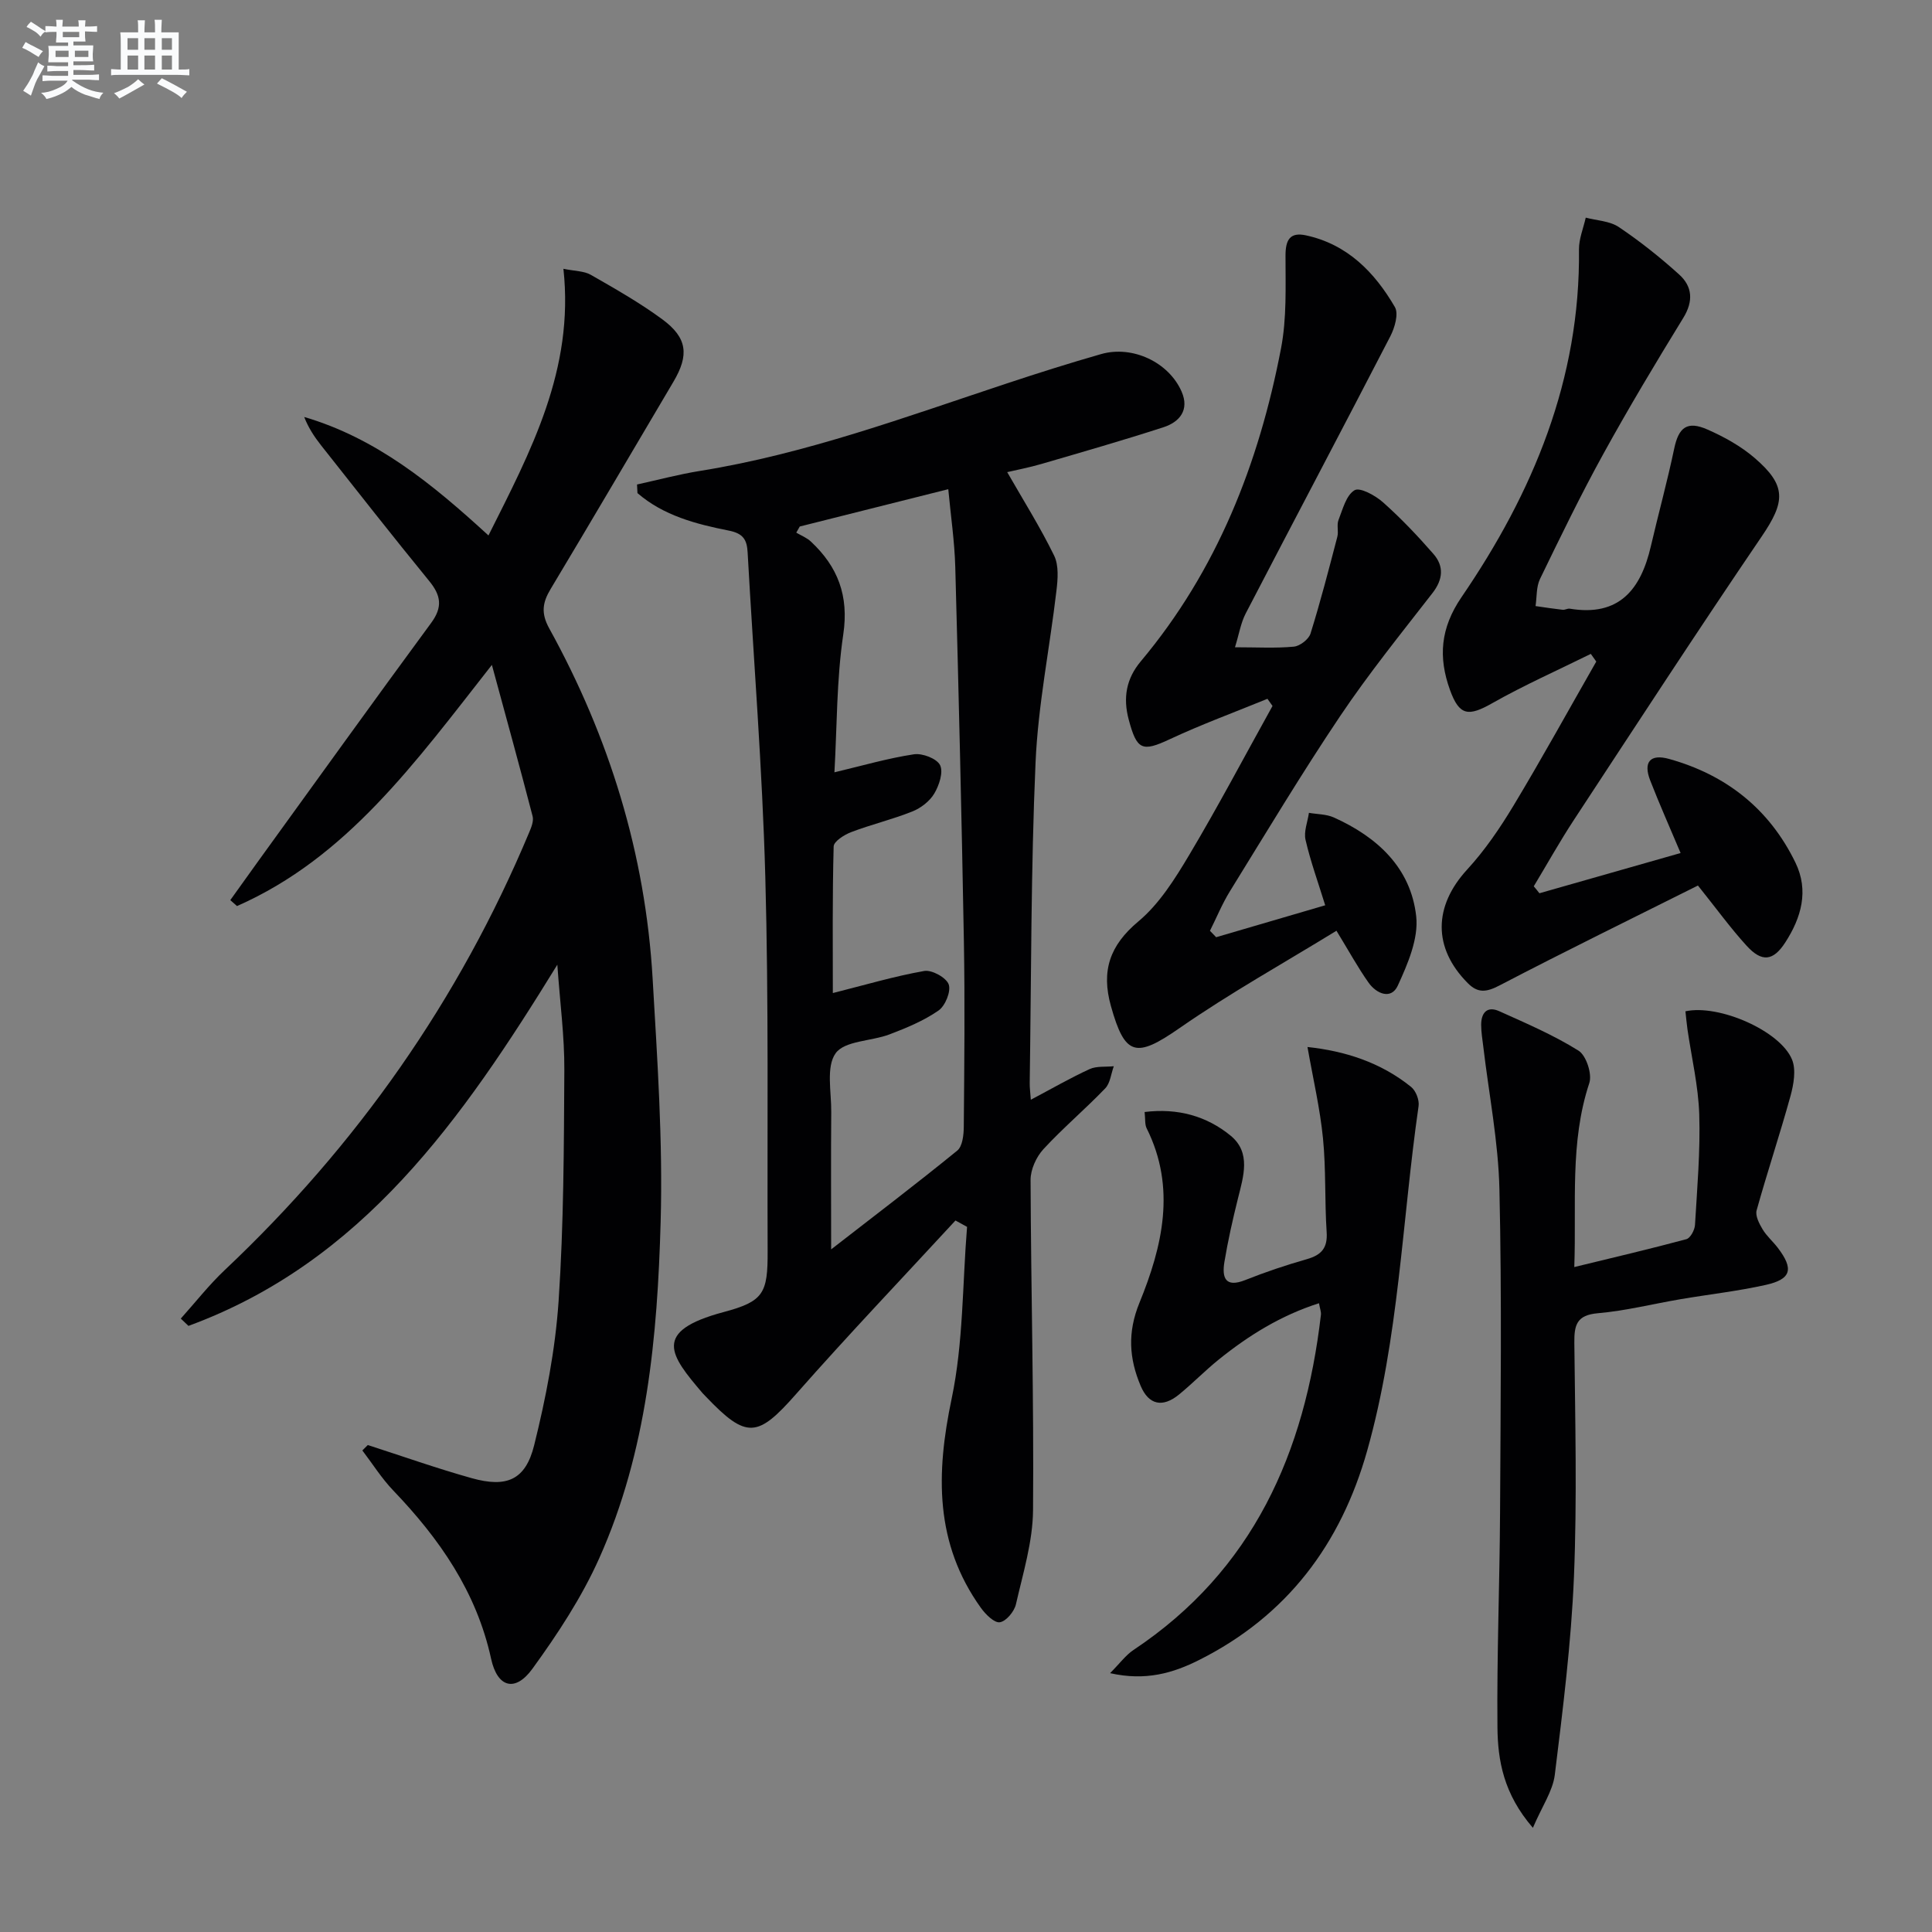
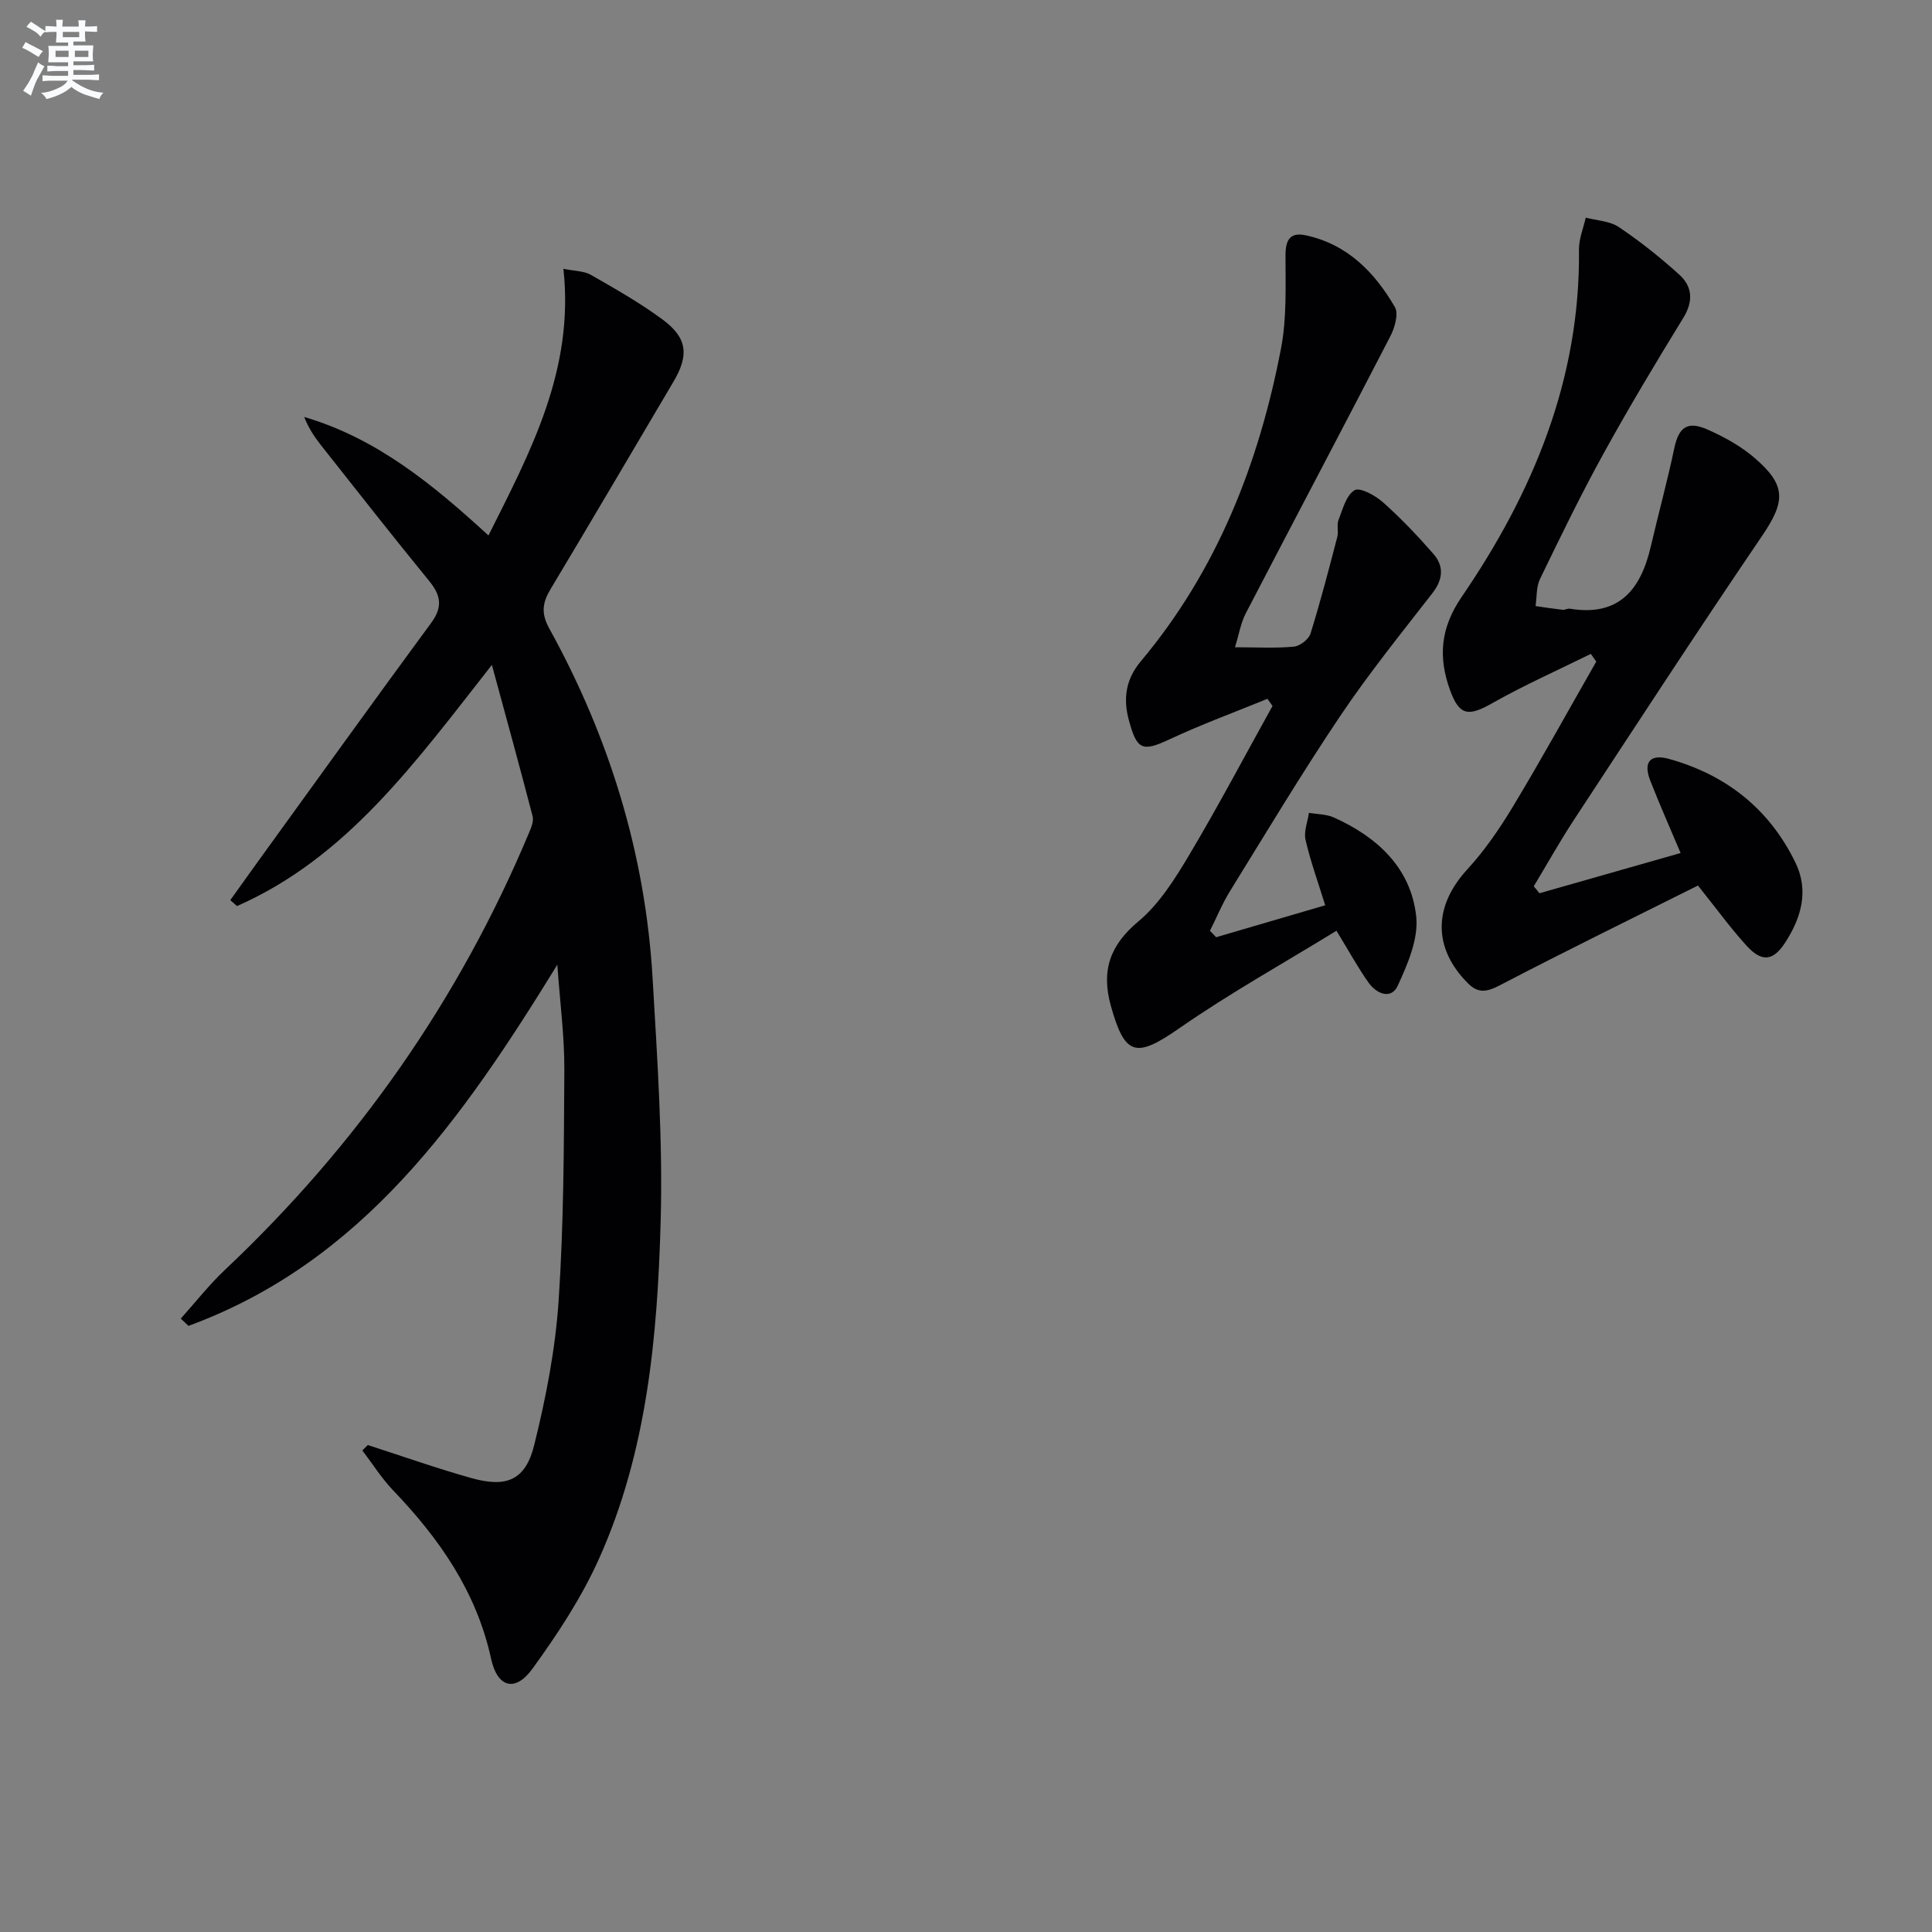
<svg xmlns="http://www.w3.org/2000/svg" enable-background="new 0 0 400 400" viewBox="0 0 400 400">
  <rect x="0" y="0" width="400" height="400" fill="#808080" stroke="none" />
  <g fill="#010103">
-     <path d="m197.82 252.69c-11.02 11.95-22.24 23.72-32.98 35.91-7.98 9.06-10.25 9.4-18.68.57-.23-.24-.47-.47-.69-.72-6.73-7.89-10.55-12.82 4.35-16.8 8.27-2.21 9.15-3.87 9.11-12.6-.1-25.82.23-51.65-.48-77.45-.61-22.42-2.42-44.8-3.66-67.2-.14-2.61-.86-3.95-3.92-4.55-6.75-1.34-13.51-3.1-18.89-7.76-.03-.59-.06-1.19-.09-1.78 4.34-.95 8.65-2.11 13.03-2.81 21.92-3.52 42.64-11.2 63.58-18.13 6.45-2.14 12.94-4.19 19.47-6.06 6.5-1.86 14.01 1.68 16.67 7.77 1.65 3.78-.39 6.28-3.74 7.37-8.35 2.71-16.79 5.13-25.22 7.59-2.63.77-5.34 1.28-7.15 1.71 3.37 5.88 6.86 11.43 9.72 17.29.99 2.04.76 4.89.47 7.3-1.39 11.85-3.8 23.64-4.32 35.52-.97 22.11-.88 44.26-1.21 66.39-.01.95.12 1.9.23 3.44 4.32-2.28 8.15-4.5 12.16-6.34 1.46-.67 3.34-.42 5.02-.6-.57 1.55-.73 3.5-1.78 4.59-4.14 4.31-8.74 8.19-12.79 12.58-1.48 1.61-2.66 4.2-2.66 6.35.08 22.8.7 45.59.51 68.39-.05 6.51-2.07 13.04-3.54 19.48-.34 1.5-2.02 3.53-3.33 3.73-1.14.18-2.96-1.63-3.92-2.97-9.59-13.37-9.32-27.82-6.06-43.33 2.43-11.57 2.22-23.68 3.19-35.56-.79-.44-1.6-.88-2.4-1.32zm-25.39-47.09c6.68-1.68 12.73-3.48 18.92-4.57 1.58-.28 4.56 1.37 5.07 2.78.51 1.43-.71 4.44-2.11 5.41-3.06 2.12-6.63 3.6-10.15 4.94-3.76 1.43-9.25 1.29-11.14 3.89-2.03 2.81-.88 8.01-.92 12.17-.08 9.38-.02 18.76-.02 28.45 8.68-6.74 17.51-13.45 26.11-20.45 1.09-.89 1.34-3.26 1.35-4.95.11-12.83.25-25.66.02-38.49-.46-25.79-1.08-51.58-1.78-77.36-.15-5.38-.95-10.73-1.45-16.14-10.68 2.69-20.72 5.21-30.75 7.73-.24.42-.48.85-.72 1.27 1.02.6 2.18 1.05 3.02 1.84 5.59 5.22 7.9 11.22 6.71 19.23-1.4 9.43-1.29 19.09-1.83 28.55 5.84-1.39 11.09-2.92 16.45-3.73 1.75-.27 4.74.88 5.42 2.24.72 1.45-.19 4.19-1.2 5.89-.95 1.6-2.79 3.01-4.55 3.71-4.13 1.65-8.5 2.69-12.65 4.27-1.43.54-3.6 1.92-3.63 2.97-.28 10.43-.17 20.89-.17 30.35z" />
    <path d="m115.39 199.73c-19.76 32.11-40.36 61.55-76.37 74.78-.53-.5-1.06-1-1.59-1.51 3.01-3.35 5.81-6.94 9.08-10.03 27.37-25.82 48.53-55.92 63.06-90.65.44-1.04.96-2.34.7-3.33-2.6-10.02-5.35-20-8.43-31.33-15.96 20.34-30.04 39.92-52.77 49.93-.46-.41-.92-.82-1.39-1.23 1.96-2.73 3.91-5.47 5.88-8.2 11.89-16.42 23.71-32.89 35.72-49.21 2.42-3.29 2-5.7-.42-8.66-7.57-9.27-14.96-18.69-22.38-28.08-1.38-1.75-2.62-3.62-3.5-5.88 14.92 4.38 26.5 13.84 38.15 24.53 8.79-17.52 17.79-34.33 15.52-55.21 2.37.49 4.26.44 5.67 1.25 5.04 2.88 10.12 5.77 14.79 9.2 5.22 3.84 5.59 7.41 2.31 12.95-8.47 14.31-16.87 28.65-25.42 42.9-1.68 2.8-2.03 4.99-.29 8.15 12.46 22.57 19.91 46.72 21.41 72.51.97 16.76 2.13 33.59 1.66 50.34-.66 23.77-2.82 47.57-12.71 69.66-3.62 8.09-8.61 15.69-13.84 22.89-3.56 4.91-7.25 3.91-8.55-2.06-3.03-13.89-10.7-24.87-20.29-34.88-2.39-2.5-4.26-5.5-6.37-8.26.38-.37.75-.74 1.13-1.12 7.17 2.31 14.27 4.83 21.52 6.86 7.23 2.02 11.13.39 12.92-6.81 2.43-9.77 4.38-19.81 5.06-29.83 1.07-15.92 1.1-31.92 1.19-47.89.04-6.9-.89-13.8-1.45-21.78z" />
    <path d="m318.72 184.94c9.63-2.75 19.26-5.49 29.23-8.33-2.23-5.29-4.38-10.11-6.29-15.02-1.48-3.8-.03-5.56 3.91-4.46 11.81 3.29 20.75 10.34 26.15 21.45 2.84 5.83 1.21 11.42-2.09 16.53-2.51 3.89-4.86 4.15-8 .71-3.34-3.66-6.26-7.7-10.09-12.48-13.57 6.79-27.42 13.56-41.09 20.69-2.69 1.4-4.47 1.64-6.57-.49-7.26-7.31-7.08-15.93-.12-23.51 3.68-4 6.81-8.61 9.63-13.29 5.9-9.8 11.42-19.84 17.1-29.77-.38-.53-.75-1.06-1.13-1.59-6.81 3.37-13.79 6.46-20.39 10.2-4.94 2.8-6.82 2.66-8.77-2.74-2.43-6.74-2.01-12.77 2.4-19.22 14.79-21.62 24.61-45.12 24.31-71.97-.02-2.19.91-4.39 1.4-6.59 2.31.61 4.98.69 6.85 1.95 4.39 2.95 8.57 6.28 12.5 9.83 2.74 2.48 2.97 5.52.85 8.97-5.71 9.3-11.33 18.67-16.59 28.23-4.65 8.44-8.86 17.13-13.07 25.81-.8 1.64-.65 3.74-.93 5.63 1.87.27 3.74.56 5.62.77.47.05 1-.3 1.46-.23 10.23 1.7 14.72-3.98 16.79-12.92 1.57-6.76 3.42-13.46 4.84-20.24.92-4.38 2.67-5.8 6.91-3.92 3.45 1.52 6.89 3.43 9.73 5.87 6.68 5.74 6.37 9.06 1.45 16.29-13.18 19.38-25.97 39.02-38.83 58.61-2.95 4.49-5.57 9.19-8.34 13.79.42.49.8.96 1.17 1.44z" />
    <path d="m251.79 194.04c7.4-2.17 14.79-4.33 22.58-6.61-1.46-4.73-3.04-9.07-4.07-13.54-.4-1.72.43-3.72.7-5.6 1.72.3 3.59.26 5.14.95 8.99 4.04 15.96 10.42 17.07 20.48.51 4.62-1.76 9.86-3.81 14.34-1.37 2.98-4.42 1.7-6.06-.62-2.19-3.1-4.02-6.45-6.64-10.74-10.85 6.67-22.03 12.89-32.48 20.15-9.01 6.26-11.31 5.85-14.22-4.57-2.03-7.27-.26-12.54 5.7-17.52 4.33-3.62 7.57-8.81 10.52-13.76 6.02-10.11 11.52-20.54 17.24-30.84-.35-.49-.7-.99-1.05-1.48-6.76 2.77-13.64 5.29-20.25 8.38-5.71 2.68-6.79 2.2-8.46-4.03-1.25-4.64-.48-8.57 2.49-12.11 15.8-18.85 24.46-40.96 29.03-64.78 1.2-6.24.93-12.8.93-19.21 0-3.28.92-4.92 4.25-4.2 8.58 1.86 14.21 7.65 18.4 14.85.8 1.38-.03 4.25-.93 6.01-9.91 19.18-20.01 38.26-29.96 57.42-1.02 1.96-1.37 4.26-2.22 7 4.59 0 8.42.23 12.19-.13 1.26-.12 3.08-1.52 3.45-2.71 2.06-6.61 3.8-13.33 5.55-20.04.29-1.1-.16-2.44.24-3.46.87-2.22 1.59-5.14 3.32-6.17 1.11-.67 4.31 1.08 5.9 2.5 3.71 3.3 7.16 6.93 10.43 10.68 2.23 2.55 2 5.29-.2 8.12-6.5 8.37-13.18 16.64-19.08 25.42-7.97 11.86-15.33 24.14-22.85 36.31-1.6 2.59-2.76 5.45-4.13 8.18.41.43.84.88 1.28 1.33z" />
-     <path d="m317.37 378.43c-6.08-7.03-7.28-13.95-7.34-20.86-.14-14.79.46-29.58.54-44.37.11-22.31.38-44.63-.13-66.94-.22-9.87-2.18-19.7-3.34-29.56-.18-1.48-.43-2.97-.44-4.46-.02-2.51 1.19-4.03 3.75-2.88 5.58 2.51 11.25 4.94 16.41 8.17 1.59 1 2.85 4.84 2.23 6.7-4.09 12.35-2.64 24.98-3.11 38.1 8.13-1.98 15.7-3.75 23.2-5.77.83-.22 1.73-1.9 1.79-2.95.45-7.63 1.12-15.28.88-22.9-.19-5.89-1.59-11.74-2.44-17.61-.18-1.25-.28-2.52-.42-3.72 6.95-1.51 19.64 4.05 22.07 9.99.87 2.13.34 5.13-.31 7.52-2.19 7.94-4.81 15.76-7.02 23.7-.31 1.12.53 2.74 1.22 3.9.84 1.41 2.15 2.53 3.16 3.85 3.34 4.39 2.82 6.49-2.46 7.68-5.81 1.3-11.76 1.96-17.64 2.96-5.72.97-11.39 2.41-17.15 2.91-4.36.38-4.91 2.39-4.87 6.12.17 16.15.58 32.32-.08 48.45-.57 13.71-2.29 27.39-3.97 41.03-.43 3.36-2.64 6.5-4.53 10.94z" />
-     <path d="m273.08 269.82c-7.89 2.52-14.56 6.67-20.75 11.66-2.85 2.3-5.41 4.94-8.24 7.25-3.37 2.75-6.25 2.16-7.92-1.78-2.39-5.64-2.78-11.06-.26-17.22 4.76-11.66 7.65-23.81 1.49-36.13-.4-.8-.25-1.88-.42-3.37 6.86-.85 12.87.84 17.82 4.91 4.26 3.5 2.64 8.43 1.5 13.01-1.08 4.34-2.07 8.72-2.8 13.13-.52 3.18.12 5.41 4.32 3.74 4.16-1.66 8.43-3.09 12.74-4.32 3-.86 4.33-2.28 4.11-5.6-.43-6.46-.12-12.99-.76-19.42-.61-6.17-2.04-12.26-3.21-18.91 7.68.82 15.11 3.14 21.46 8.27.98.79 1.73 2.72 1.54 3.97-3.43 23.79-4.06 47.99-10.63 71.31-5.47 19.42-16.64 34.25-34.82 43.37-5.33 2.68-11.02 4.39-18.42 2.72 2.03-2.04 3.24-3.73 4.86-4.81 24.79-16.5 35.47-40.87 38.79-69.36.08-.61-.19-1.26-.4-2.42z" />
  </g>
  <path d="m6.8 9.5c.6.3 1.3.7 2.1 1.1-.4.4-.7.8-.9 1.2-.7-.4-1.3-.8-1.8-1.1s-1.1-.6-1.6-.8c.2-.4.5-.8.7-1.2.4.2.8.5 1.5.8zm.9 6.9c-.3.6-.5 1.1-.7 1.7s-.4 1.1-.6 1.7c-.6-.4-1.1-.7-1.6-1 .7-1 1.2-1.8 1.5-2.4.3-.5.6-1.1.8-1.7.3-.6.5-1.2.8-1.8.3.3.8.6 1.3.8-.7 1.3-1.2 2.2-1.5 2.7zm.1-11c.4.3 1 .7 1.7 1.1-.5.2-.8.6-1.1 1.1-.5-.6-1-1-1.4-1.2s-.9-.6-1.5-.8c.2-.4.5-.7.9-1.1.5.3.9.6 1.4.9zm10.5 13.1c1 .4 2 .6 3.1.7-.4.4-.7.8-.8 1.3-.9-.2-1.9-.6-3-.9-1-.4-2-.9-2.8-1.6-.5.4-1.1.9-1.9 1.3s-1.9.9-3.3 1.2c-.1-.3-.5-.8-1.1-1.3 1 0 2.1-.3 3.2-.8 1.2-.5 1.9-1 2.3-1.7h-3.2c-.4 0-1 0-2 .1v-1.2c1 0 1.7.1 2 .1h3.3v-1h-2.3c-.2 0-.9 0-2 .1v-1.2c1.2 0 1.9.1 2 .1h2.3v-.8h-4.1c0-.7.1-1.2.1-1.6 0-.5 0-1.1-.1-1.8h4.1v-.7h-2.5c0-.6.1-1.1.1-1.6v-.6h-.5c-.4 0-1 0-1.8.1v-1.3c1.2 0 1.9.1 2.1.1h.2c0-.3 0-.8-.1-1.4h1.4c0 .6-.1 1-.1 1.4h3.4c0-.4 0-.8-.1-1.3h1.5c0 .4-.1.9-.1 1.3.7 0 1.5 0 2.5-.1v1.2c-1 0-1.8-.1-2.5-.1v.6c0 .3 0 .8.1 1.5h-2.5v.8h4.1c0 .8-.1 1.3-.1 1.8s0 1 .1 1.5h-4.1v.8h1.4c.8 0 1.8 0 2.9-.1v1.2c-1 0-1.9-.1-2.8-.1h-1.5v1h3.2c.3 0 1 0 2.1-.1v1.2c-1.1 0-1.8-.1-2.1-.1h-3.4l-.1.1c1.4 1 2.4 1.5 3.4 1.9zm-4.1-6.7v-1.3h-2.7v1.3zm2.2-4.1v-1.1h-3.4v1.1zm1.9 4.1v-1.3h-2.8v1.3z" fill="#fafbfc" />
-   <path d="m37 6.7v2.3 5.4c1 0 1.8 0 2.2-.1v1.3c-.6 0-1.5-.1-2.5-.1h-11.9c-.7 0-1.3 0-1.8.1v-1.3c.5 0 1.1.1 2 .1v-5.2c0-1 0-1.8-.1-2.5h3.7c0-1.3 0-2.1-.1-2.5h1.5c0 .4-.1 1.3-.1 2.5h2.2c0-1.2 0-2.1-.1-2.6h1.5c0 .4-.1 1.3-.1 2.6zm-12.3 13.7c-.3-.4-.7-.8-1.1-1.1 1.1-.4 2.1-.9 2.9-1.3.8-.5 1.5-1 2.1-1.6.4.4.9.8 1.3 1.1-2.5 1.4-4.2 2.4-5.2 2.9zm3.9-10.1v-2.4h-2.2v2.4zm0 4.1v-2.9h-2.2v2.9zm3.5-4.1v-2.4h-2.2v2.4zm0 4.1v-2.9h-2.2v2.9zm.4 2.9 1-1.1c.6.3 1.4.7 2.5 1.3s2 1.1 2.7 1.5c-.4.4-.8.8-1.1 1.3-.8-.8-2.5-1.7-5.1-3zm3.1-7v-2.4h-2.1v2.4zm0 4.1v-2.9h-2.1v2.9z" fill="#fafbfc" />
</svg>